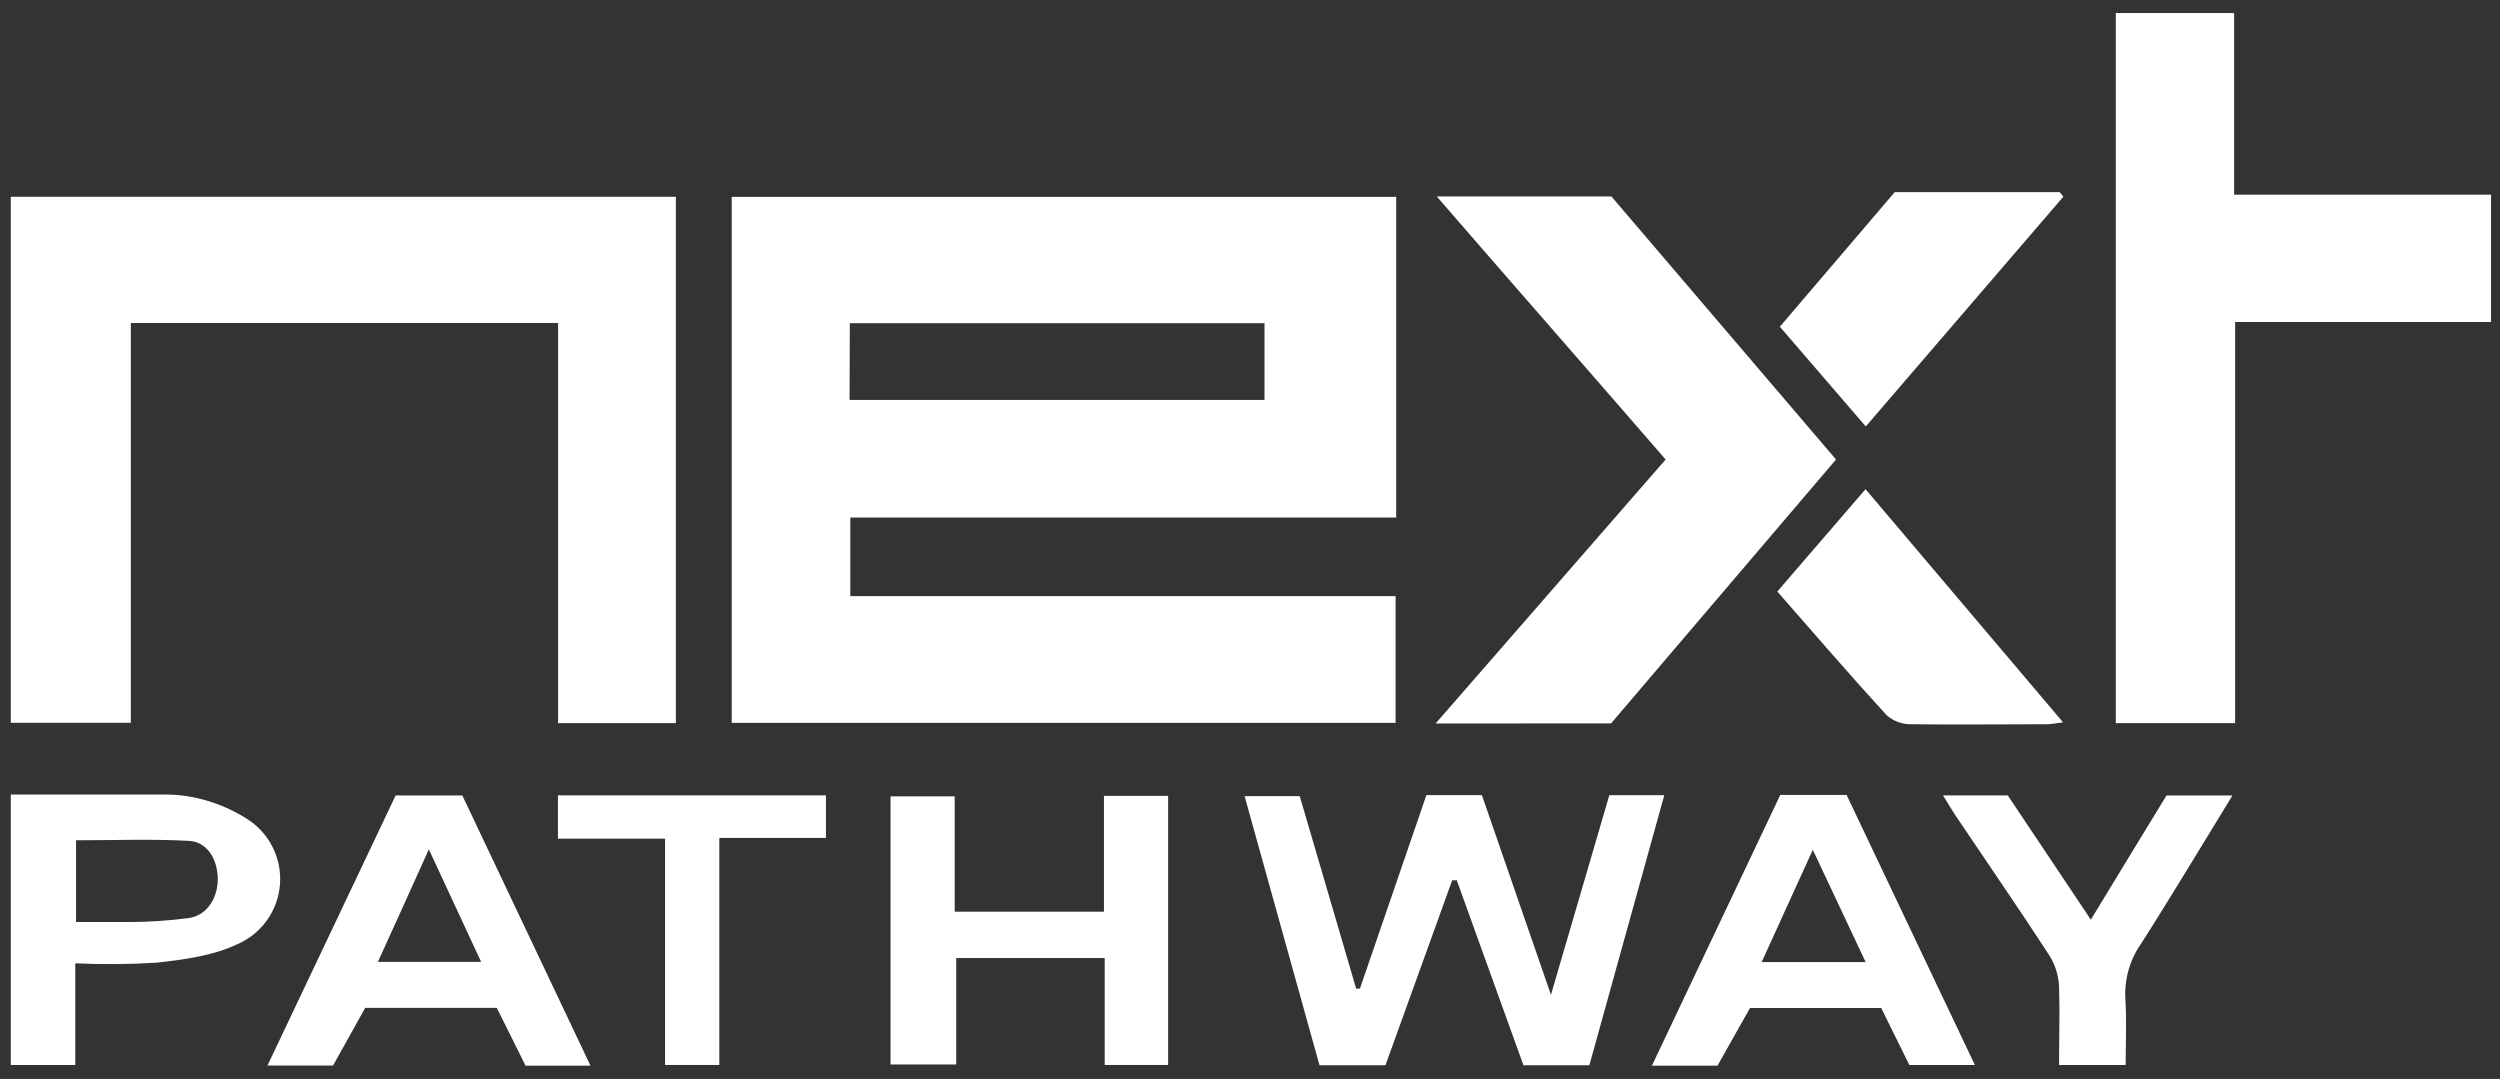
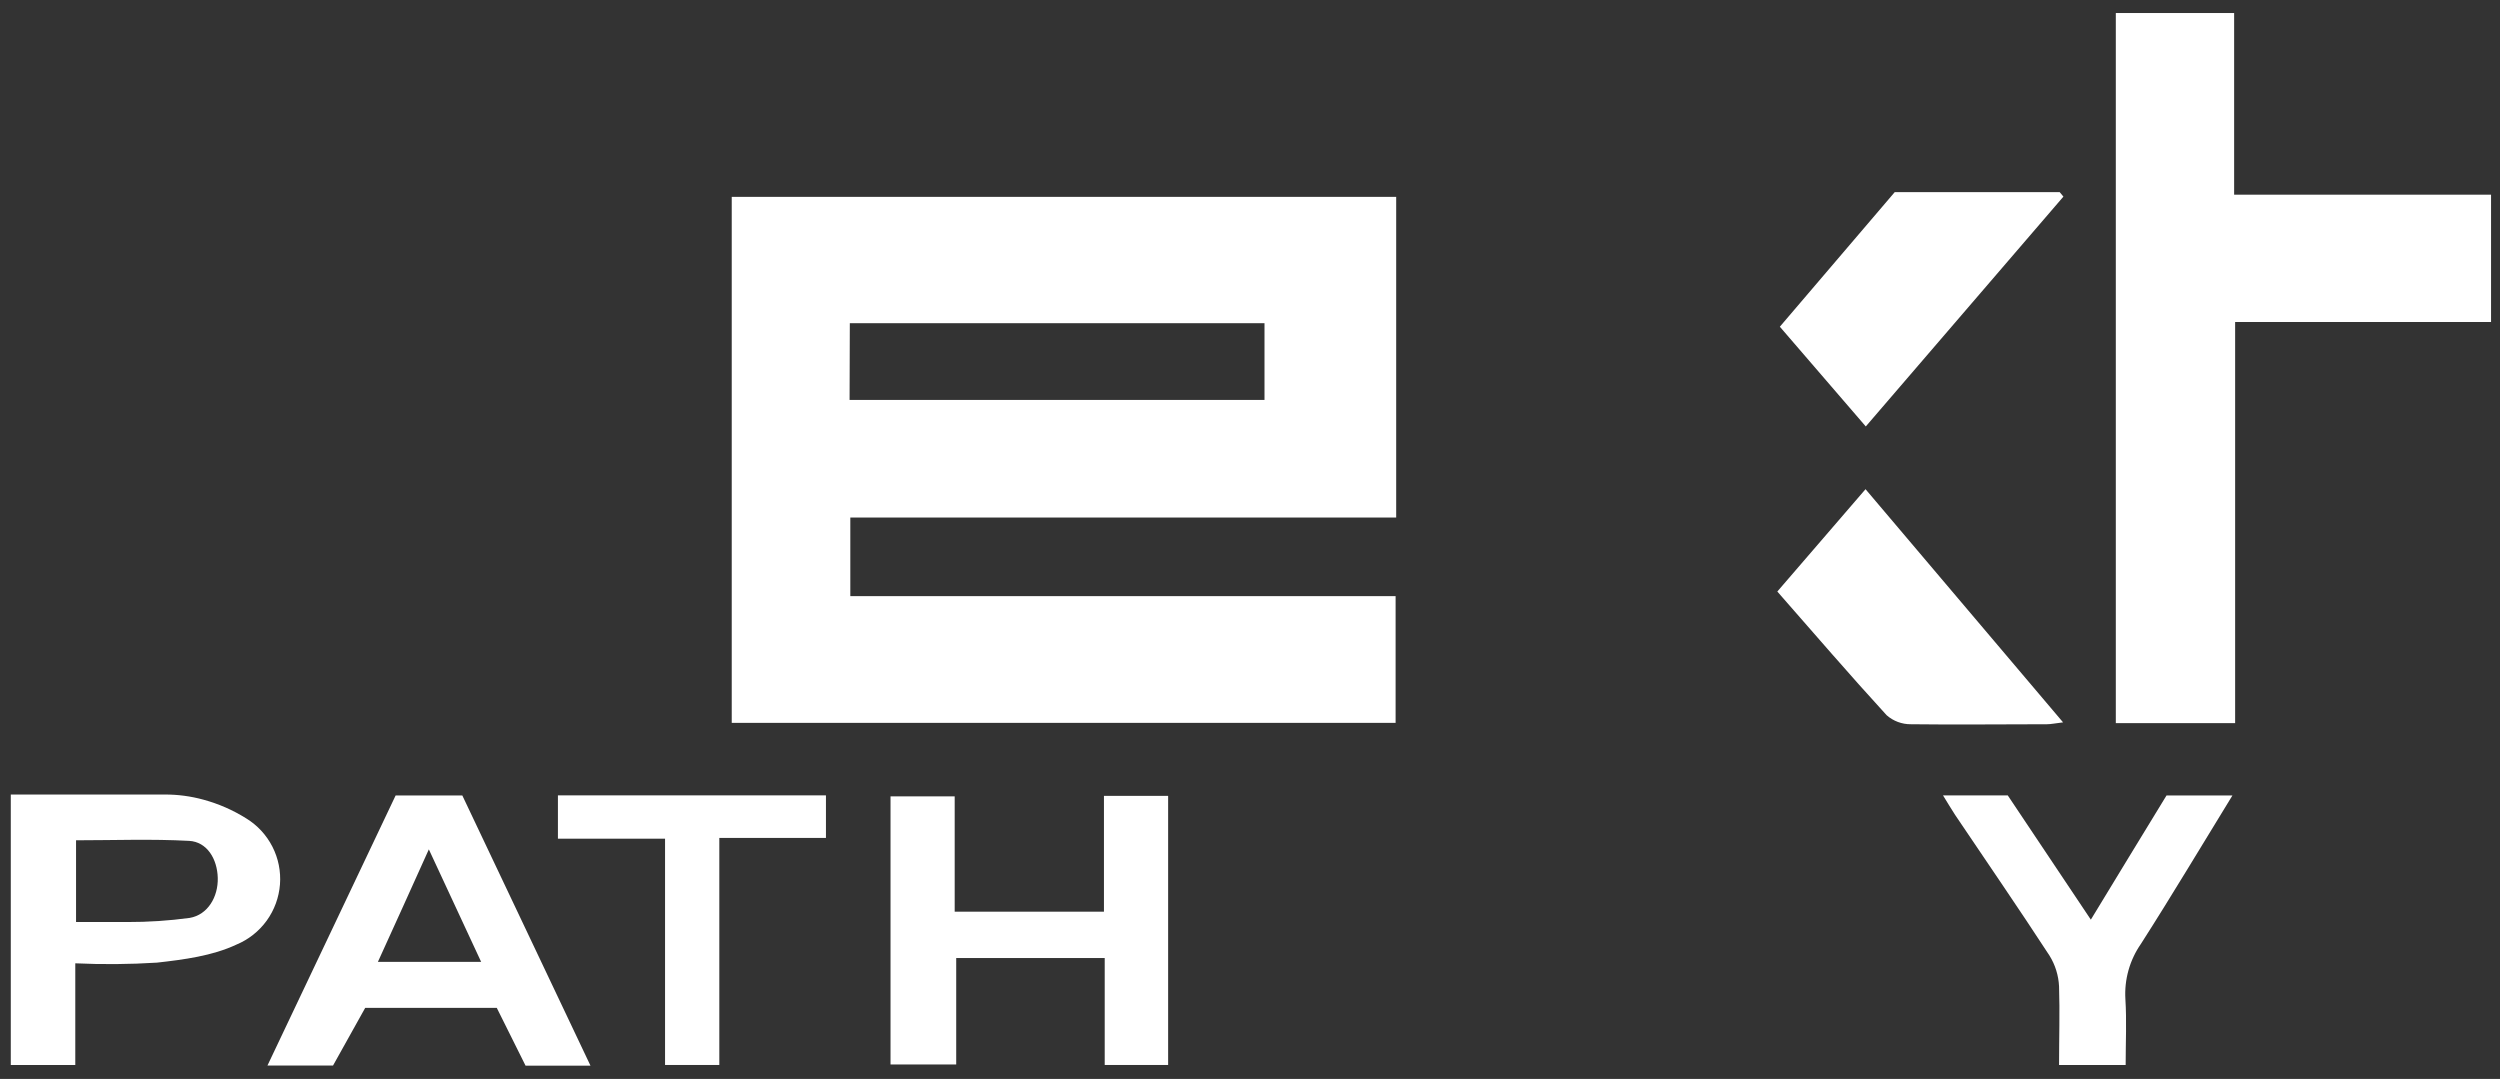
<svg xmlns="http://www.w3.org/2000/svg" width="95" height="41" viewBox="0 0 95 41" fill="none">
  <rect x="0" y="0" width="95" height="41" fill="#333333" stroke="none" />
  <path d="M53.055 7.481V19.666H32.312V22.654H53.033V27.47H27.806V7.481H53.055ZM32.284 15.198H48.051V12.281H32.293L32.284 15.198Z" fill="white" />
-   <path d="M25.682 7.478V27.479H21.208V12.274H4.971V27.466H0.41V7.478H25.682Z" fill="white" />
  <path d="M80.401 0.495H84.897V7.398H94.66V12.236H84.935V27.479H80.401V0.495Z" fill="white" />
-   <path d="M54.554 27.492L63.294 17.461C60.418 14.14 57.542 10.865 54.596 7.465H61.233L69.769 17.461L61.22 27.489L54.554 27.492Z" fill="white" />
-   <path d="M51.678 37.565C52.518 35.121 53.359 32.671 54.203 30.215H56.312C57.165 32.675 58.015 35.139 58.936 37.804L61.154 30.218H63.243C62.285 33.669 61.345 37.063 60.396 40.479H57.891C57.05 38.156 56.203 35.807 55.357 33.449H55.184L52.647 40.479H50.141L47.294 30.253H49.39L51.535 37.571L51.678 37.565Z" fill="white" />
  <path d="M41.95 34.644V30.243H44.389V40.469H41.979V36.405H36.336V40.45H33.84V30.262H36.278V34.644H41.95Z" fill="white" />
  <path d="M22.438 40.495H19.971C19.619 39.795 19.258 39.063 18.878 38.3H13.877L12.656 40.489H10.164C11.803 37.031 13.41 33.647 15.034 30.227H17.568L22.438 40.495ZM18.284 36.552L16.296 32.276C15.628 33.755 15.018 35.114 14.36 36.552H18.284Z" fill="white" />
  <path d="M0.41 40.469V30.192C2.369 30.192 4.312 30.192 6.252 30.192C6.751 30.189 7.248 30.255 7.728 30.387C8.304 30.543 8.853 30.783 9.358 31.1C9.782 31.36 10.126 31.732 10.352 32.175C10.578 32.617 10.677 33.114 10.639 33.61C10.6 34.106 10.426 34.581 10.135 34.984C9.843 35.387 9.446 35.702 8.988 35.893C8.07 36.325 6.987 36.465 5.964 36.58C4.931 36.645 3.895 36.654 2.861 36.606V40.469H0.41ZM2.89 35.037C3.593 35.037 4.216 35.037 4.836 35.037C5.63 35.039 6.424 34.987 7.211 34.88C7.895 34.762 8.294 34.081 8.275 33.359C8.256 32.637 7.866 31.991 7.188 31.953C5.763 31.876 4.312 31.931 2.89 31.931V35.037Z" fill="white" />
-   <path d="M67.65 30.208H70.171L75.045 40.469H72.555L71.485 38.303H66.5C66.103 39.006 65.694 39.738 65.266 40.495H62.773C64.416 37.028 66.023 33.64 67.65 30.208ZM70.894 36.558C70.2 35.088 69.574 33.755 68.887 32.292C68.193 33.813 67.58 35.168 66.944 36.558H70.894Z" fill="white" />
  <path d="M78.41 7.471L70.9 16.205L67.634 12.415L71.999 7.302H78.269L78.41 7.471Z" fill="white" />
  <path d="M70.89 18.589L78.397 27.45C78.097 27.485 77.94 27.521 77.784 27.521C76.061 27.521 74.339 27.543 72.613 27.521C72.275 27.524 71.947 27.402 71.693 27.179C70.299 25.658 68.954 24.092 67.538 22.478L70.89 18.589Z" fill="white" />
  <path d="M80.775 40.469H78.244C78.244 39.46 78.276 38.469 78.244 37.481C78.224 37.068 78.1 36.667 77.882 36.315C76.71 34.516 75.492 32.746 74.294 30.966C74.147 30.745 74.016 30.515 73.834 30.224H76.294L79.452 34.947C80.449 33.311 81.369 31.79 82.328 30.227H84.833C83.654 32.145 82.532 34.03 81.353 35.871C80.927 36.485 80.72 37.224 80.765 37.97C80.816 38.788 80.775 39.613 80.775 40.469Z" fill="white" />
  <path d="M21.201 31.87V30.224H31.386V31.841H27.334V40.469H25.272V31.87H21.201Z" fill="white" />
</svg>